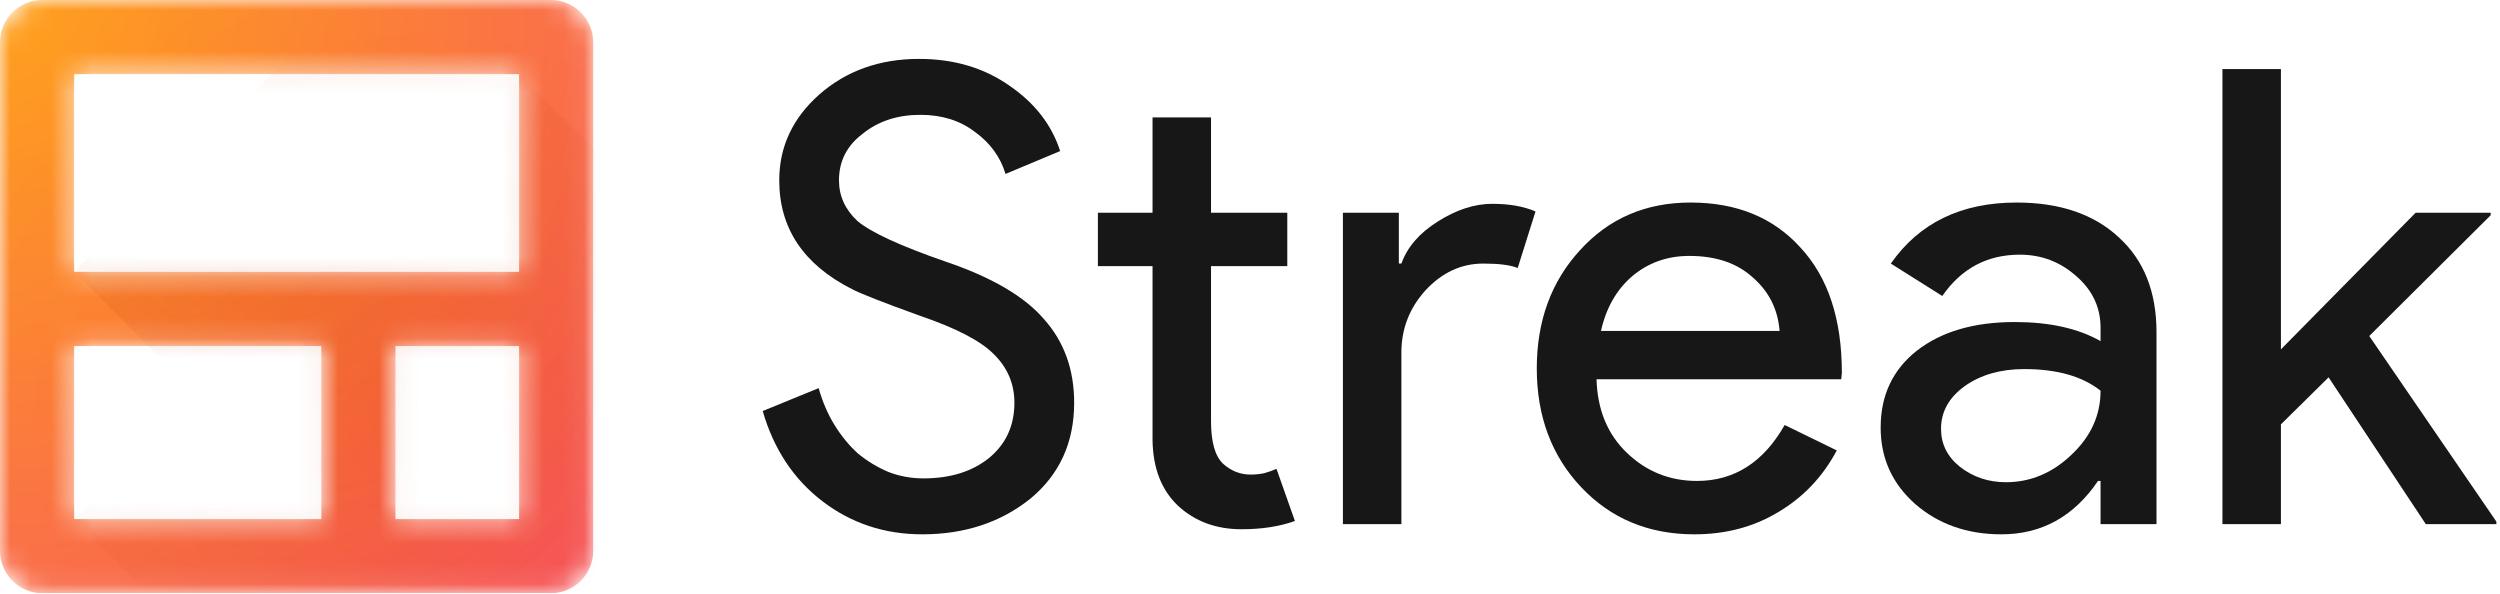
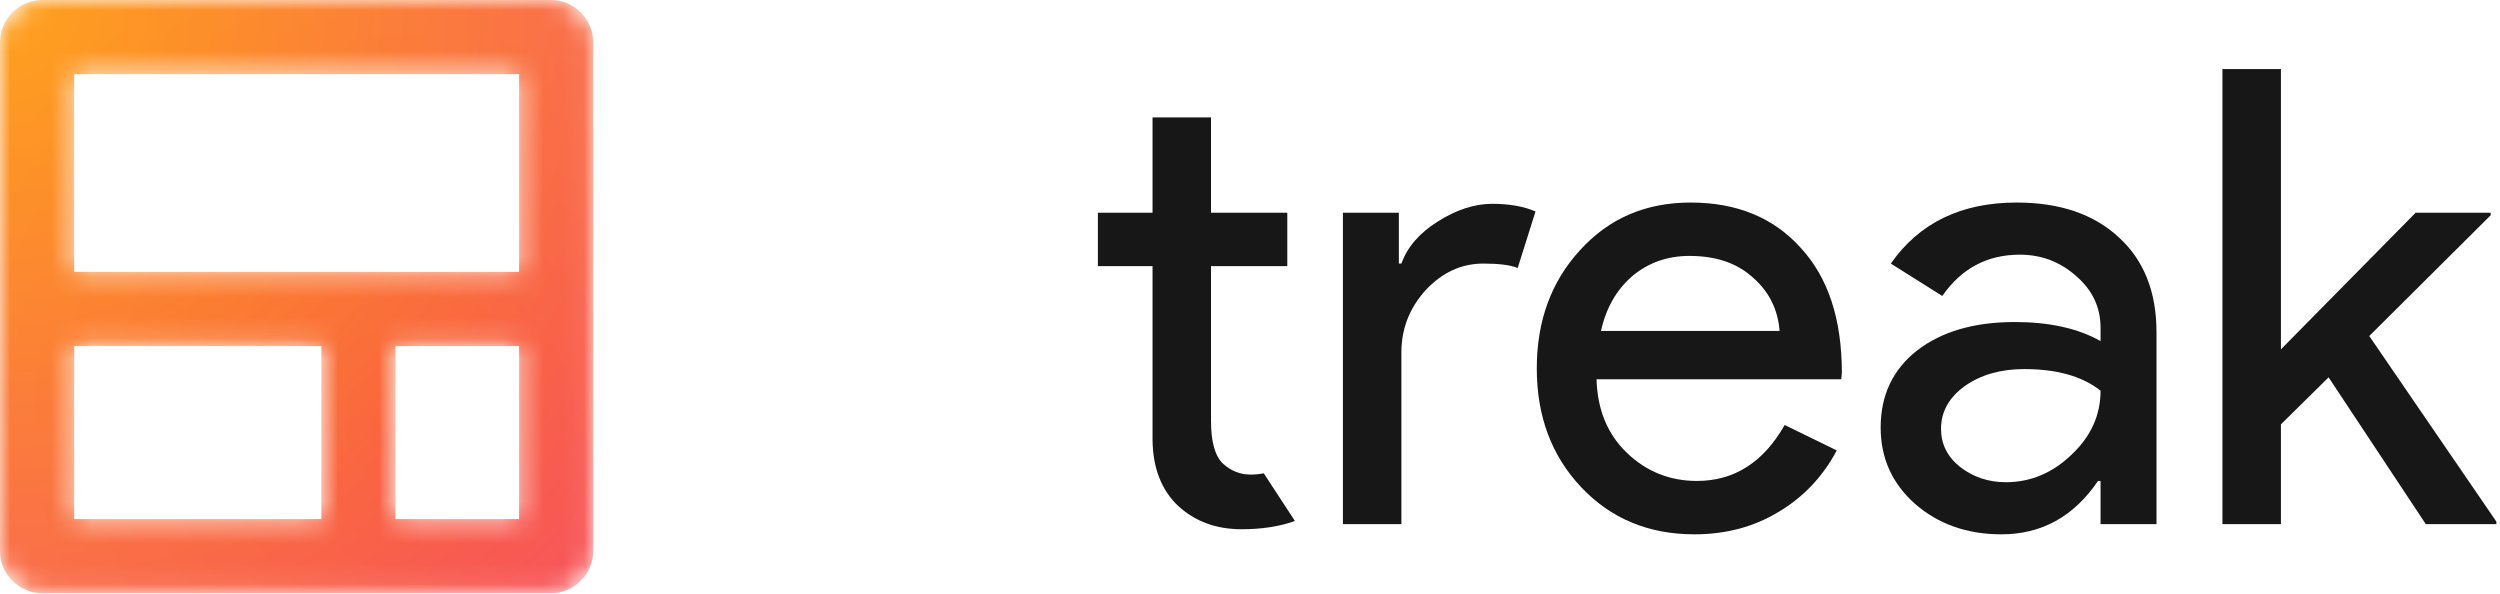
<svg xmlns="http://www.w3.org/2000/svg" width="122" height="29" viewBox="0 0 122 29" fill="none">
  <g clip-path="url(#clip0_699_61)">
    <mask id="mask0_699_61" style="mask-type:alpha" maskUnits="userSpaceOnUse" x="0" y="0" width="29" height="29">
      <path fill-rule="evenodd" clip-rule="evenodd" d="M2.068 0C0.926 0 0 0.926 0 2.068V26.881C0 28.023 0.926 28.949 2.068 28.949H26.881C28.023 28.949 28.949 28.023 28.949 26.881V2.068C28.949 0.926 28.023 0 26.881 0H2.068ZM3.619 3.619H25.331V13.268H3.619V3.619ZM15.681 16.887H3.619V25.33H15.681V16.887ZM25.331 16.887H19.299V25.33H25.331V16.887Z" fill="url(#paint0_radial_699_61)" />
    </mask>
    <g mask="url(#mask0_699_61)">
      <g filter="url(#filter0_dd_699_61)">
        <path fill-rule="evenodd" clip-rule="evenodd" d="M2.068 0C0.926 0 0 0.926 0 2.068V26.881C0 28.023 0.926 28.949 2.068 28.949H26.881C28.023 28.949 28.949 28.023 28.949 26.881V2.068C28.949 0.926 28.023 0 26.881 0H2.068ZM3.619 3.619H25.331V13.268H3.619V3.619ZM15.681 16.887H3.619V25.33H15.681V16.887ZM25.331 16.887H19.299V25.33H25.331V16.887Z" fill="url(#paint1_radial_699_61)" />
      </g>
      <mask id="mask1_699_61" style="mask-type:luminance" maskUnits="userSpaceOnUse" x="3" y="3" width="26" height="26">
-         <path d="M28.949 3.619H3.619V28.949H28.949V3.619Z" fill="white" />
-       </mask>
+         </mask>
      <g mask="url(#mask1_699_61)">
        <path fill-rule="evenodd" clip-rule="evenodd" d="M19.299 -2.412L3.619 13.268L9.65 19.3L3.619 25.331L13.871 35.584L19.902 29.552L24.089 33.739L39.77 18.058L19.299 -2.412Z" fill="url(#paint2_radial_699_61)" />
      </g>
      <path d="M26.881 0H2.068C0.926 0 0 0.926 0 2.068V26.881C0 28.023 0.926 28.949 2.068 28.949H26.881C28.023 28.949 28.949 28.023 28.949 26.881V2.068C28.949 0.926 28.023 0 26.881 0Z" fill="url(#paint3_radial_699_61)" />
    </g>
    <path d="M121.823 25.579H118.38L113.635 18.414L111.309 20.709V25.579H108.455V3.371H111.309V17.049L117.884 10.38H121.544V10.505L115.62 16.398L121.823 25.455V25.579Z" fill="#171717" />
    <path d="M94.722 20.926C94.722 21.671 95.032 22.291 95.653 22.787C96.294 23.283 97.038 23.532 97.886 23.532C99.085 23.532 100.15 23.087 101.081 22.198C102.032 21.309 102.507 20.264 102.507 19.065C101.618 18.362 100.378 18.011 98.785 18.011C97.627 18.011 96.656 18.29 95.87 18.848C95.105 19.406 94.722 20.099 94.722 20.926ZM98.413 9.884C100.522 9.884 102.187 10.453 103.407 11.59C104.627 12.707 105.237 14.247 105.237 16.212V25.579H102.507V23.47H102.383C101.205 25.206 99.633 26.075 97.669 26.075C95.994 26.075 94.588 25.579 93.451 24.586C92.334 23.594 91.776 22.353 91.776 20.864C91.776 19.293 92.365 18.041 93.544 17.111C94.743 16.18 96.335 15.715 98.32 15.715C100.016 15.715 101.412 16.025 102.507 16.646V15.994C102.507 15.002 102.115 14.164 101.329 13.482C100.543 12.779 99.623 12.428 98.568 12.428C96.976 12.428 95.715 13.1 94.784 14.444L92.272 12.862C93.657 10.877 95.704 9.884 98.413 9.884Z" fill="#171717" />
    <path d="M82.687 26.075C80.454 26.075 78.614 25.31 77.166 23.78C75.719 22.25 74.995 20.316 74.995 17.98C74.995 15.664 75.698 13.741 77.104 12.21C78.51 10.659 80.309 9.884 82.501 9.884C84.755 9.884 86.544 10.618 87.867 12.086C89.211 13.534 89.883 15.57 89.883 18.197L89.852 18.507H77.911C77.952 19.996 78.448 21.195 79.399 22.105C80.351 23.015 81.488 23.47 82.811 23.47C84.631 23.47 86.058 22.56 87.092 20.74L89.635 21.981C88.953 23.263 88.001 24.266 86.781 24.989C85.582 25.713 84.217 26.075 82.687 26.075ZM78.128 16.149H86.844C86.761 15.095 86.326 14.226 85.541 13.544C84.776 12.841 83.742 12.489 82.439 12.489C81.364 12.489 80.433 12.82 79.647 13.482C78.882 14.144 78.376 15.033 78.128 16.149Z" fill="#171717" />
    <path d="M68.388 25.579H65.534V10.38H68.264V12.862H68.388C68.677 12.055 69.267 11.373 70.156 10.815C71.066 10.236 71.955 9.946 72.823 9.946C73.65 9.946 74.354 10.07 74.933 10.319L74.064 13.079C73.713 12.934 73.154 12.862 72.389 12.862C71.314 12.862 70.373 13.296 69.567 14.165C68.781 15.033 68.388 16.046 68.388 17.204V25.579Z" fill="#171717" />
-     <path d="M60.587 25.827C59.346 25.827 58.312 25.444 57.485 24.679C56.679 23.914 56.265 22.849 56.244 21.484V12.986H53.577V10.38H56.244V5.728H59.098V10.38H62.82V12.986H59.098V20.554C59.098 21.567 59.294 22.26 59.687 22.632C60.08 22.983 60.525 23.159 61.021 23.159C61.248 23.159 61.465 23.139 61.672 23.097C61.9 23.035 62.107 22.963 62.293 22.88L63.192 25.424C62.448 25.692 61.579 25.827 60.587 25.827Z" fill="#171717" />
-     <path d="M52.419 19.654C52.419 21.598 51.705 23.159 50.279 24.338C48.831 25.496 47.073 26.075 45.006 26.075C43.165 26.075 41.542 25.537 40.136 24.462C38.73 23.387 37.758 21.919 37.22 20.058L39.95 18.941C40.136 19.603 40.394 20.202 40.725 20.74C41.056 21.278 41.439 21.743 41.873 22.136C42.328 22.508 42.824 22.808 43.362 23.035C43.899 23.242 44.468 23.345 45.068 23.345C46.37 23.345 47.435 23.015 48.262 22.353C49.09 21.671 49.503 20.771 49.503 19.654C49.503 18.724 49.162 17.928 48.48 17.266C47.839 16.625 46.639 16.005 44.882 15.405C43.103 14.764 41.997 14.33 41.563 14.102C39.205 12.903 38.027 11.135 38.027 8.799C38.027 7.165 38.678 5.769 39.981 4.611C41.304 3.453 42.928 2.874 44.85 2.874C46.546 2.874 48.014 3.308 49.255 4.177C50.496 5.025 51.323 6.09 51.736 7.372L49.069 8.488C48.821 7.661 48.324 6.979 47.58 6.441C46.856 5.883 45.967 5.604 44.913 5.604C43.796 5.604 42.855 5.914 42.09 6.534C41.325 7.113 40.942 7.868 40.942 8.799C40.942 9.564 41.242 10.225 41.842 10.784C42.504 11.342 43.941 12.004 46.153 12.769C48.407 13.534 50.01 14.475 50.961 15.591C51.933 16.687 52.419 18.041 52.419 19.654Z" fill="#171717" />
+     <path d="M60.587 25.827C59.346 25.827 58.312 25.444 57.485 24.679C56.679 23.914 56.265 22.849 56.244 21.484V12.986H53.577V10.38H56.244V5.728H59.098V10.38H62.82V12.986H59.098V20.554C59.098 21.567 59.294 22.26 59.687 22.632C60.08 22.983 60.525 23.159 61.021 23.159C61.248 23.159 61.465 23.139 61.672 23.097L63.192 25.424C62.448 25.692 61.579 25.827 60.587 25.827Z" fill="#171717" />
  </g>
  <defs>
    <filter id="filter0_dd_699_61" x="0" y="-0.25" width="28.949" height="29.449" filterUnits="userSpaceOnUse" color-interpolation-filters="sRGB">
      <feFlood flood-opacity="0" result="BackgroundImageFix" />
      <feColorMatrix in="SourceAlpha" type="matrix" values="0 0 0 0 0 0 0 0 0 0 0 0 0 0 0 0 0 0 127 0" result="hardAlpha" />
      <feOffset dy="-0.25" />
      <feComposite in2="hardAlpha" operator="out" />
      <feColorMatrix type="matrix" values="0 0 0 0 0.757 0 0 0 0 0.208 0 0 0 0 0 0 0 0 0.2 0" />
      <feBlend mode="normal" in2="BackgroundImageFix" result="effect1_dropShadow_699_61" />
      <feColorMatrix in="SourceAlpha" type="matrix" values="0 0 0 0 0 0 0 0 0 0 0 0 0 0 0 0 0 0 127 0" result="hardAlpha" />
      <feOffset dy="0.25" />
      <feComposite in2="hardAlpha" operator="out" />
      <feColorMatrix type="matrix" values="0 0 0 0 1 0 0 0 0 1 0 0 0 0 1 0 0 0 0.2 0" />
      <feBlend mode="normal" in2="effect1_dropShadow_699_61" result="effect2_dropShadow_699_61" />
      <feBlend mode="normal" in="SourceGraphic" in2="effect2_dropShadow_699_61" result="shape" />
    </filter>
    <radialGradient id="paint0_radial_699_61" cx="0" cy="0" r="1" gradientUnits="userSpaceOnUse" gradientTransform="rotate(45) scale(40.94)">
      <stop stop-color="#FF9805" />
      <stop offset="1" stop-color="#F74C55" />
    </radialGradient>
    <radialGradient id="paint1_radial_699_61" cx="0" cy="0" r="1" gradientUnits="userSpaceOnUse" gradientTransform="rotate(45) scale(40.94)">
      <stop stop-color="#FF9805" />
      <stop offset="1" stop-color="#F74C55" />
    </radialGradient>
    <radialGradient id="paint2_radial_699_61" cx="0" cy="0" r="1" gradientUnits="userSpaceOnUse" gradientTransform="translate(13.104 7.976) rotate(35.567) scale(42.692 43.432)">
      <stop stop-color="#C13500" stop-opacity="0.2" />
      <stop offset="0.618" stop-color="#C13500" stop-opacity="0.02" />
      <stop offset="1" stop-color="#C13500" stop-opacity="0.01" />
    </radialGradient>
    <radialGradient id="paint3_radial_699_61" cx="0" cy="0" r="1" gradientUnits="userSpaceOnUse" gradientTransform="translate(20.561 20.561) rotate(-135) scale(29.078)">
      <stop stop-color="white" stop-opacity="0.01" />
      <stop offset="1" stop-color="white" stop-opacity="0.1" />
    </radialGradient>
    <clipPath id="clip0_699_61">
      <rect width="122" height="28.949" fill="white" />
    </clipPath>
  </defs>
</svg>